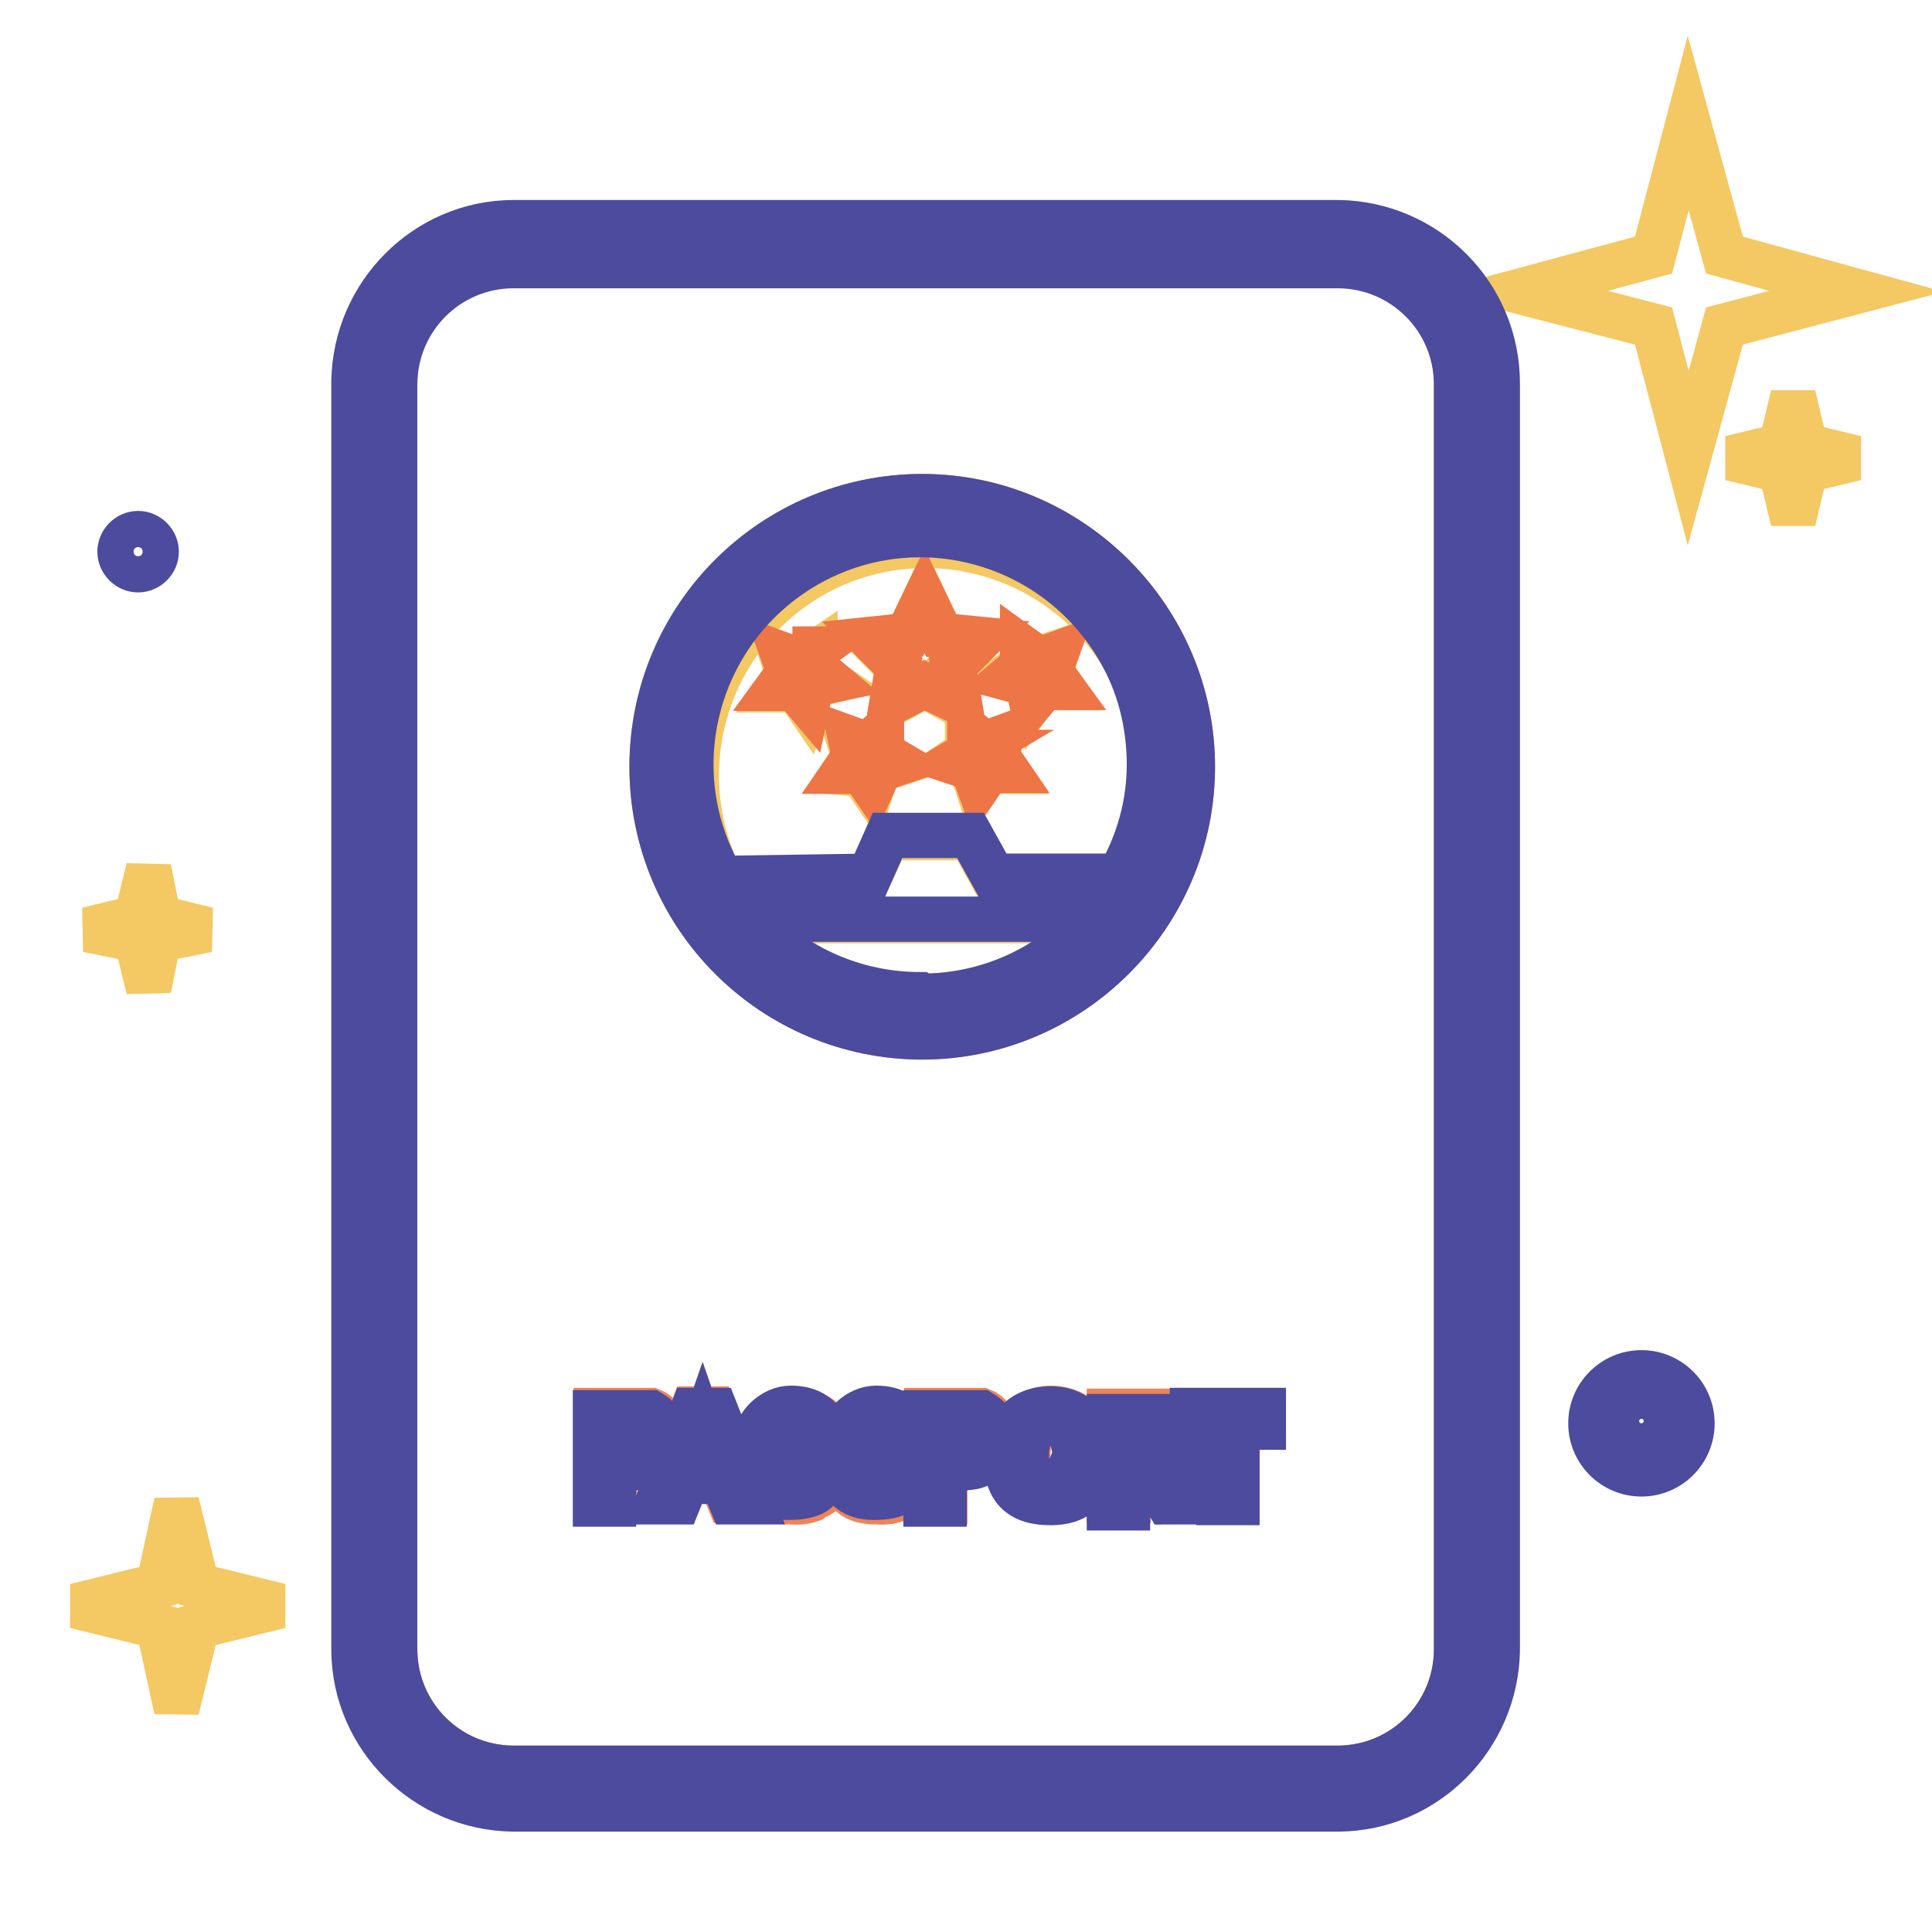
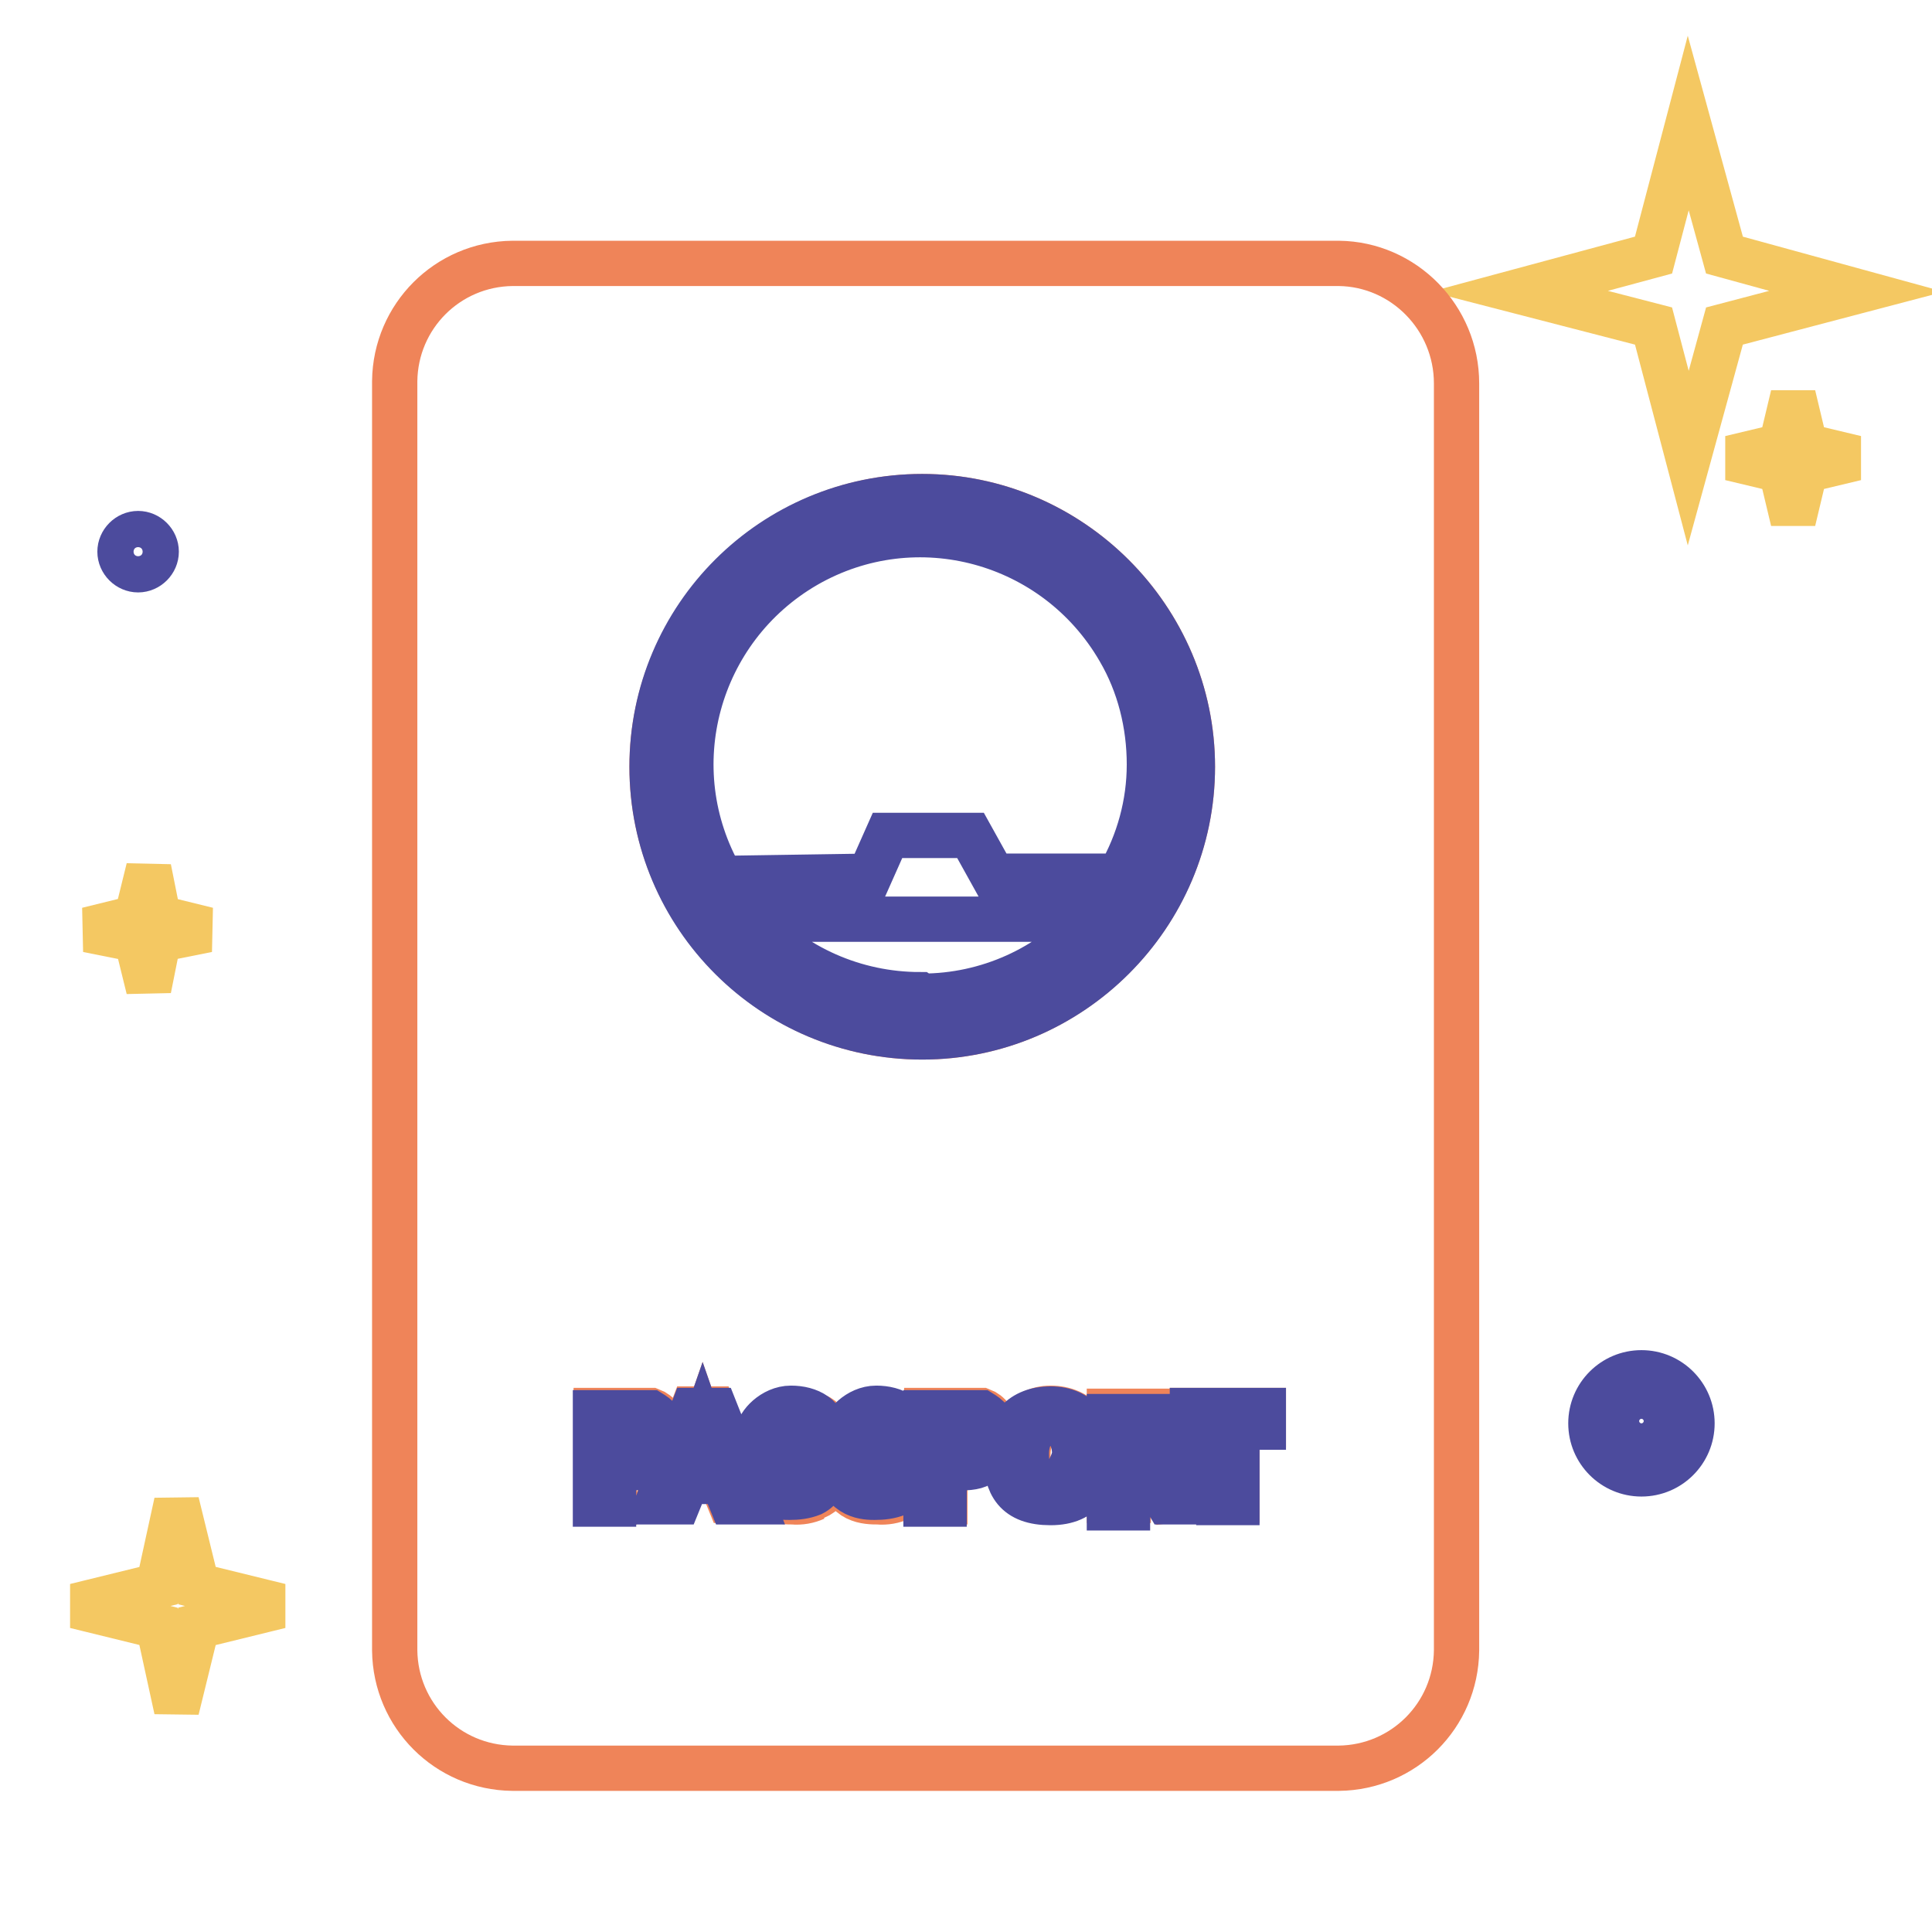
<svg xmlns="http://www.w3.org/2000/svg" version="1.1" x="0px" y="0px" viewBox="0 0 256 256" enable-background="new 0 0 256 256" xml:space="preserve">
  <g>
    <path stroke-width="6" fill-opacity="0" stroke="#f4c862" d="M219.1,43.2l-17.8-4.6l17.8-4.8l4.6-17.5l4.8,17.5l17.5,4.8l-17.5,4.6l-4.8,17.5L219.1,43.2z M21,215.5 l-11-2.7l11-2.7l2.4-11l2.7,11l11,2.7l-11,2.7l-2.7,11L21,215.5z" />
    <path stroke-width="6" fill-opacity="0" stroke="#f4c862" d="M236,62.3l-6.7-1.6l6.7-1.6l1.6-6.7l1.6,6.7l6.7,1.6l-6.7,1.6l-1.6,6.7L236,62.3z M18.1,124.5l-6.5-1.3 l6.5-1.6l1.6-6.5l1.3,6.5l6.5,1.6l-6.5,1.3l-1.3,6.5L18.1,124.5z" />
    <path stroke-width="6" fill-opacity="0" stroke="#4c4b9d" d="M15.9,73.1c0,1.3,1.1,2.4,2.4,2.4c1.3,0,2.4-1.1,2.4-2.4c0-1.3-1.1-2.4-2.4-2.4 C17,70.7,15.9,71.8,15.9,73.1z" />
    <path stroke-width="6" fill-opacity="0" stroke="#4c4b9d" d="M217.5,195.3c-3.7,0-6.7-3-6.7-6.7s3-6.7,6.7-6.7s6.7,3,6.7,6.7l0,0C224.2,192.3,221.2,195.3,217.5,195.3z  M217.5,185.6c-1.5,0-2.7,1.2-2.7,2.7s1.2,2.7,2.7,2.7s2.7-1.2,2.7-2.7S219,185.6,217.5,185.6z" />
    <path stroke-width="6" fill-opacity="0" stroke="#ef8459" d="M139.4,188.8c-2.7,0-3.2,2.4-3.2,4s0.3,2.2,0.5,2.7c0.5,1,1.6,1.6,2.7,1.6c1.3,0,3.2-0.8,3.2-4 C142.7,189.9,142.4,188.8,139.4,188.8z M85.1,189.4c-0.5-0.5-1.1-0.5-2.4-0.5h-1.1v3.5h1.3c1.3,0,3,0,3-1.6 C85.9,190.1,85.6,189.6,85.1,189.4z M128.9,189.4c-0.5-0.5-1.1-0.5-2.4-0.5h-1.1v3.5h1.3c1.3,0,3,0,3-1.6 C129.7,190.1,129.4,189.6,128.9,189.4z M154.5,190.4c0.1-0.5-0.1-1-0.5-1.3h-4.6v3h4C154.2,191.9,154.6,191.2,154.5,190.4 C154.5,190.5,154.5,190.4,154.5,190.4z" />
    <path stroke-width="6" fill-opacity="0" stroke="#ef8459" d="M177.4,34.9H67.9c-8.6,0.1-15.5,7-15.6,15.6v168.2c0.1,8.6,7,15.5,15.6,15.6h109.5 c8.6-0.1,15.5-7,15.6-15.6V50.8C193,42.1,186,35,177.4,34.9z M86.2,193.9c-0.8,0.3-2.2,0.5-3.2,0.5h-1.6v4.6h-2.4v-12.1h7.3 c0.8,0.3,1.9,1.3,1.9,3.2C88,192,87,193.7,86.2,193.9z M96.6,198.8l-1.1-2.7h-4.8l-1.1,2.7h-2.4l4.6-12.1h2.7l4.8,12.1H96.6z  M108,198.5c-0.9,0.4-1.9,0.6-3,0.5c-1.3,0-4.6,0-4.8-4h2.4c0,0.5,0.5,2.4,2.7,2.4s2.4-0.8,2.4-1.6c0-0.8-0.8-1.3-3-1.9 c-2.2-0.5-3.8-1.1-3.8-3.5s0.8-3.2,4.3-3.2c3.5,0,4.6,0.8,4.6,3.8h-2.4c0-0.5-0.3-1.6-2.2-1.6s-2.2,0.3-2.2,1.1s0.8,1.1,2.7,1.6 c1.9,0.5,4.3,1.1,4.3,4c-0.3,1.2-1.2,2.1-2.4,2.4H108z M119.3,198.5c-0.9,0.4-1.9,0.6-3,0.5c-1.3,0-4.6,0-4.8-4h2.4 c0,0.5,0.5,2.4,2.7,2.4s2.4-0.8,2.4-1.6c0-0.8-0.8-1.3-3-1.9s-3.8-1.1-3.8-3.5s0.8-3.2,4.3-3.2c3.5,0,4.6,0.8,4.6,3.8h-2.4 c0-0.5-0.3-1.6-2.2-1.6c-1.9,0-2.2,0.3-2.2,1.1s0.8,1.1,2.7,1.6c1.9,0.5,4.3,1.1,4.3,4c-0.3,1.2-1.2,2.1-2.4,2.4H119.3z  M86.4,101.6c0-19.6,16.1-35.8,35.8-35.8S158,82,158,101.6c0,19.6-16.1,35.8-35.8,35.8S86.4,121.3,86.4,101.6z M130,193.9 c-0.8,0.3-2.2,0.5-3.2,0.5h-1.6v4.6h-2.4v-12.1h7.3c0.8,0.3,1.9,1.3,1.9,3.2C131.9,192,130.8,193.7,130,193.9z M139.2,199 c-4.6,0-5.9-3.5-5.9-6.2s2.2-6.2,5.9-6.2s5.9,2.7,5.9,6.2s-1.6,6.2-5.7,6.2H139.2z M154.8,198.8l-1.6-2.7c-1.3-2.2-1.6-2.4-3.2-2.4 h-0.5v5.1H147v-11.8h7.8c1.3,0.5,1.9,1.9,1.9,3s-0.5,2.4-1.9,3h-1.3c1.1,0.5,1.3,1.1,2.7,3l1.3,2.4L154.8,198.8z M167.4,188.8h-3.5 v10h-2.4v-9.7H158v-2.2h9.4V188.8z" />
    <path stroke-width="6" fill-opacity="0" stroke="#ef8459" d="M91.5,194.2h3.2l-1.6-4.6L91.5,194.2z M152.6,101.6c0-4.4-0.9-8.7-2.7-12.6 C151.7,93,152.6,97.3,152.6,101.6z" />
-     <path stroke-width="6" fill-opacity="0" stroke="#4c4b9d" d="M177.4,29.5H67.9c-11.5,0.1-20.8,9.5-21,21v168.2c0.1,11.5,9.5,20.8,21,21h109.5c11.5-0.1,20.8-9.5,21-21 V50.8C198.4,39.1,189,29.7,177.4,29.5z M193,218.7c-0.1,8.6-7,15.5-15.6,15.6H67.9c-8.6-0.1-15.5-7-15.6-15.6V50.8 c0.1-8.6,7-15.5,15.6-15.6h109.5c8.6,0.1,15.5,7,15.6,15.6V218.7z" />
    <path stroke-width="6" fill-opacity="0" stroke="#4c4b9d" d="M86.2,187.2h-7.3v12.1h2.4v-4.8h1.6c1.1,0,2.4,0,3.2-0.5c0.8-0.5,1.9-1.3,1.9-3.5S87,187.7,86.2,187.2z  M82.7,192.3h-1.3v-3.2h1.1c1.3,0,1.9,0,2.4,0.5c0.4,0.3,0.6,0.8,0.5,1.3C85.6,192.3,84,192.3,82.7,192.3z M91.8,186.9L87.2,199 h2.7l1.1-2.7h4.8l1.1,2.7h2.7l-4.8-12.1H91.8z M91.5,194.2l1.6-4.6l1.6,4.6H91.5z M105.3,191.5c-1.9-0.5-2.7-0.8-2.7-1.6 c0-0.8,1.3-1.1,2.2-1.1c0.8,0,2.2,1.1,2.2,1.6h2.4c0-2.7-2.2-3.8-4.6-3.8c-2.4,0-4.3,2.2-4.3,3.2s2.7,3.2,3.8,3.5 c1.1,0.3,3,0.8,3,1.9s-0.5,1.6-2.4,1.6c-1.9,0-2.4-1.6-2.7-2.4h-2.4c0.5,4,3.8,4,4.8,4c1,0,2-0.1,3-0.5c1.2-0.6,1.9-1.9,1.9-3.2 C109.6,192.6,107.1,192,105.3,191.5z M116.6,191.5c-1.9-0.5-2.7-0.8-2.7-1.6c0-0.8,1.3-1.1,2.2-1.1c0.8,0,2.2,1.1,2.2,1.6h2.4 c0-2.7-2.2-3.8-4.6-3.8s-4.3,2.2-4.3,3.2s2.7,3.2,3.8,3.5c1.1,0.3,3,0.8,3,1.9s-0.5,1.6-2.4,1.6c-1.9,0-2.4-1.6-2.7-2.4h-2.4 c0.5,4,3.8,4,4.8,4c1,0,2-0.1,3-0.5c1.2-0.6,1.9-1.9,1.9-3.2C120.9,192.6,118.4,192,116.6,191.5z M130,187.2h-7.3v12.1h2.4v-4.8 h1.6c1.1,0,2.4,0,3.2-0.5c0.8-0.5,1.9-1.3,1.9-3.5S130.8,187.7,130,187.2z M126.5,192.3h-1.3v-3.2h1.1c1.3,0,1.9,0,2.4,0.5 c0.4,0.3,0.6,0.8,0.5,1.3C129.5,192.3,127.9,192.3,126.5,192.3z M139.2,186.7c-3.8,0-5.9,2.4-5.9,6.2s1.3,6.2,5.9,6.2 c4.6,0,5.7-3,5.7-6.2S143.2,186.7,139.2,186.7z M139.2,196.9c-1.1,0-2.2-0.6-2.7-1.6c-0.3-0.5-0.5-1.3-0.5-2.7s0.5-4,3.2-4 c2.7,0,3.2,2.7,3.2,4s-1.9,4.6-3,4.6L139.2,196.9z M153.7,193.7h1.3c1.1-0.5,1.9-1.6,1.9-3s-0.5-2.4-1.9-3H147v12.1h2.4v-5.9h0.5 c1.6,0,1.9,0.3,3.2,2.4l1.6,2.7h3l-1.3-2.4C155.3,194.7,154.8,194.2,153.7,193.7z M151.3,192h-1.9v-3h4.3c0.4,0.3,0.6,0.8,0.5,1.3 c0,0.6-0.3,1.1-0.8,1.3L151.3,192z M158,189.1h3.5v10h2.4v-10h3.5v-2.2H158V189.1z" />
-     <path stroke-width="6" fill-opacity="0" stroke="#f4c862" d="M122.2,132c8.6,0,16.8-3.6,22.6-10H99.6C105.4,128.4,113.6,132.1,122.2,132z M117.6,111h11l3,5.4h17 c2.6-4.5,4-9.6,4-14.8c0-4.4-0.9-8.7-2.7-12.6c-7.6-15-25.9-21-40.9-13.5c-15,7.6-21,25.9-13.5,40.9h19.6L117.6,111z M135.7,86 l1.9,1.3l2.4-0.8l-0.8,2.4l1.3,1.9h-2.4l-1.3,1.9l-0.8-2.4l-2.4-0.8l1.9-1.3L135.7,86z M132.7,97.9l-0.8,2.4l1.3,1.9h-2.4l-1.3,1.9 l-0.8-2.4l-2.4-0.8l1.9-1.3v-2.4l1.9,1.3L132.7,97.9z M120.3,84.1l2.2-4.6l2.2,4.6l4.8,0.8l-3.5,3.5l0.8,4.8l-4.3-2.4l-4.3,2.4 l0.8-4.8l-3.5-3.5L120.3,84.1z M107.7,90.9l-0.8,2.4l-1.3-1.9h-2.4l1.3-1.9l-0.8-2.4l2.4,0.8l1.9-1.3V89l1.9,1.3L107.7,90.9z  M112,102.4l1.3-1.9l-0.8-2.4l2.4,0.8l1.9-1.3v2.4l1.9,1.3l-2.4,0.8l-0.8,2.4l-1.3-1.9L112,102.4z" />
-     <path stroke-width="6" fill-opacity="0" stroke="#ed7546" d="M118.2,93l4.3-2.2l4.6,2.2l-0.8-4.8l3.5-3.5l-5.1-0.5l-2.2-4.6l-2.2,4.6l-4.8,0.5l3.5,3.5L118.2,93z  M108.2,86l-2.2,1.6l-2.2-0.8l0.8,2.2l-1.6,2.2h2.4l1.6,1.9l0.5-2.4l2.4-0.5l-1.9-1.6V86z M116.6,101.9l2.4-0.8l-2.2-1.3v-2.7 l-1.9,1.6l-2.2-0.8l0.5,2.4l-1.3,1.9h2.4l1.3,1.9L116.6,101.9z M136.2,90.6l0.5,2.4l1.6-1.9h2.4l-1.6-2.2l0.8-2.2l-2.2,0.8 l-2.2-1.6v2.4l-1.9,1.6L136.2,90.6z M128.7,99.7l-2.2,1.3l2.4,0.8l0.8,2.2l1.3-1.9h2.4l-1.3-1.9l0.5-2.4l-2.2,0.8l-1.9-1.6V99.7z" />
    <path stroke-width="6" fill-opacity="0" stroke="#4c4b9d" d="M158,101.6c0-19.6-16.1-35.8-35.8-35.8s-35.8,15.9-35.8,35.8c0,19.9,16.1,35.8,35.8,35.8 S158,121.3,158,101.6z M95.6,116.4c-8.4-14.6-3.3-33.1,11.2-41.5c14.6-8.4,33.1-3.3,41.5,11.2c2.7,4.6,4,9.9,4,15.2 c0,5.2-1.4,10.3-4,14.8h-16.7l-3-5.4h-11l-2.4,5.4L95.6,116.4z M121.9,131.8c-8.6,0-16.8-3.6-22.6-10h45.5 c-5.7,6.5-14,10.2-22.6,10.2L121.9,131.8z" />
  </g>
</svg>